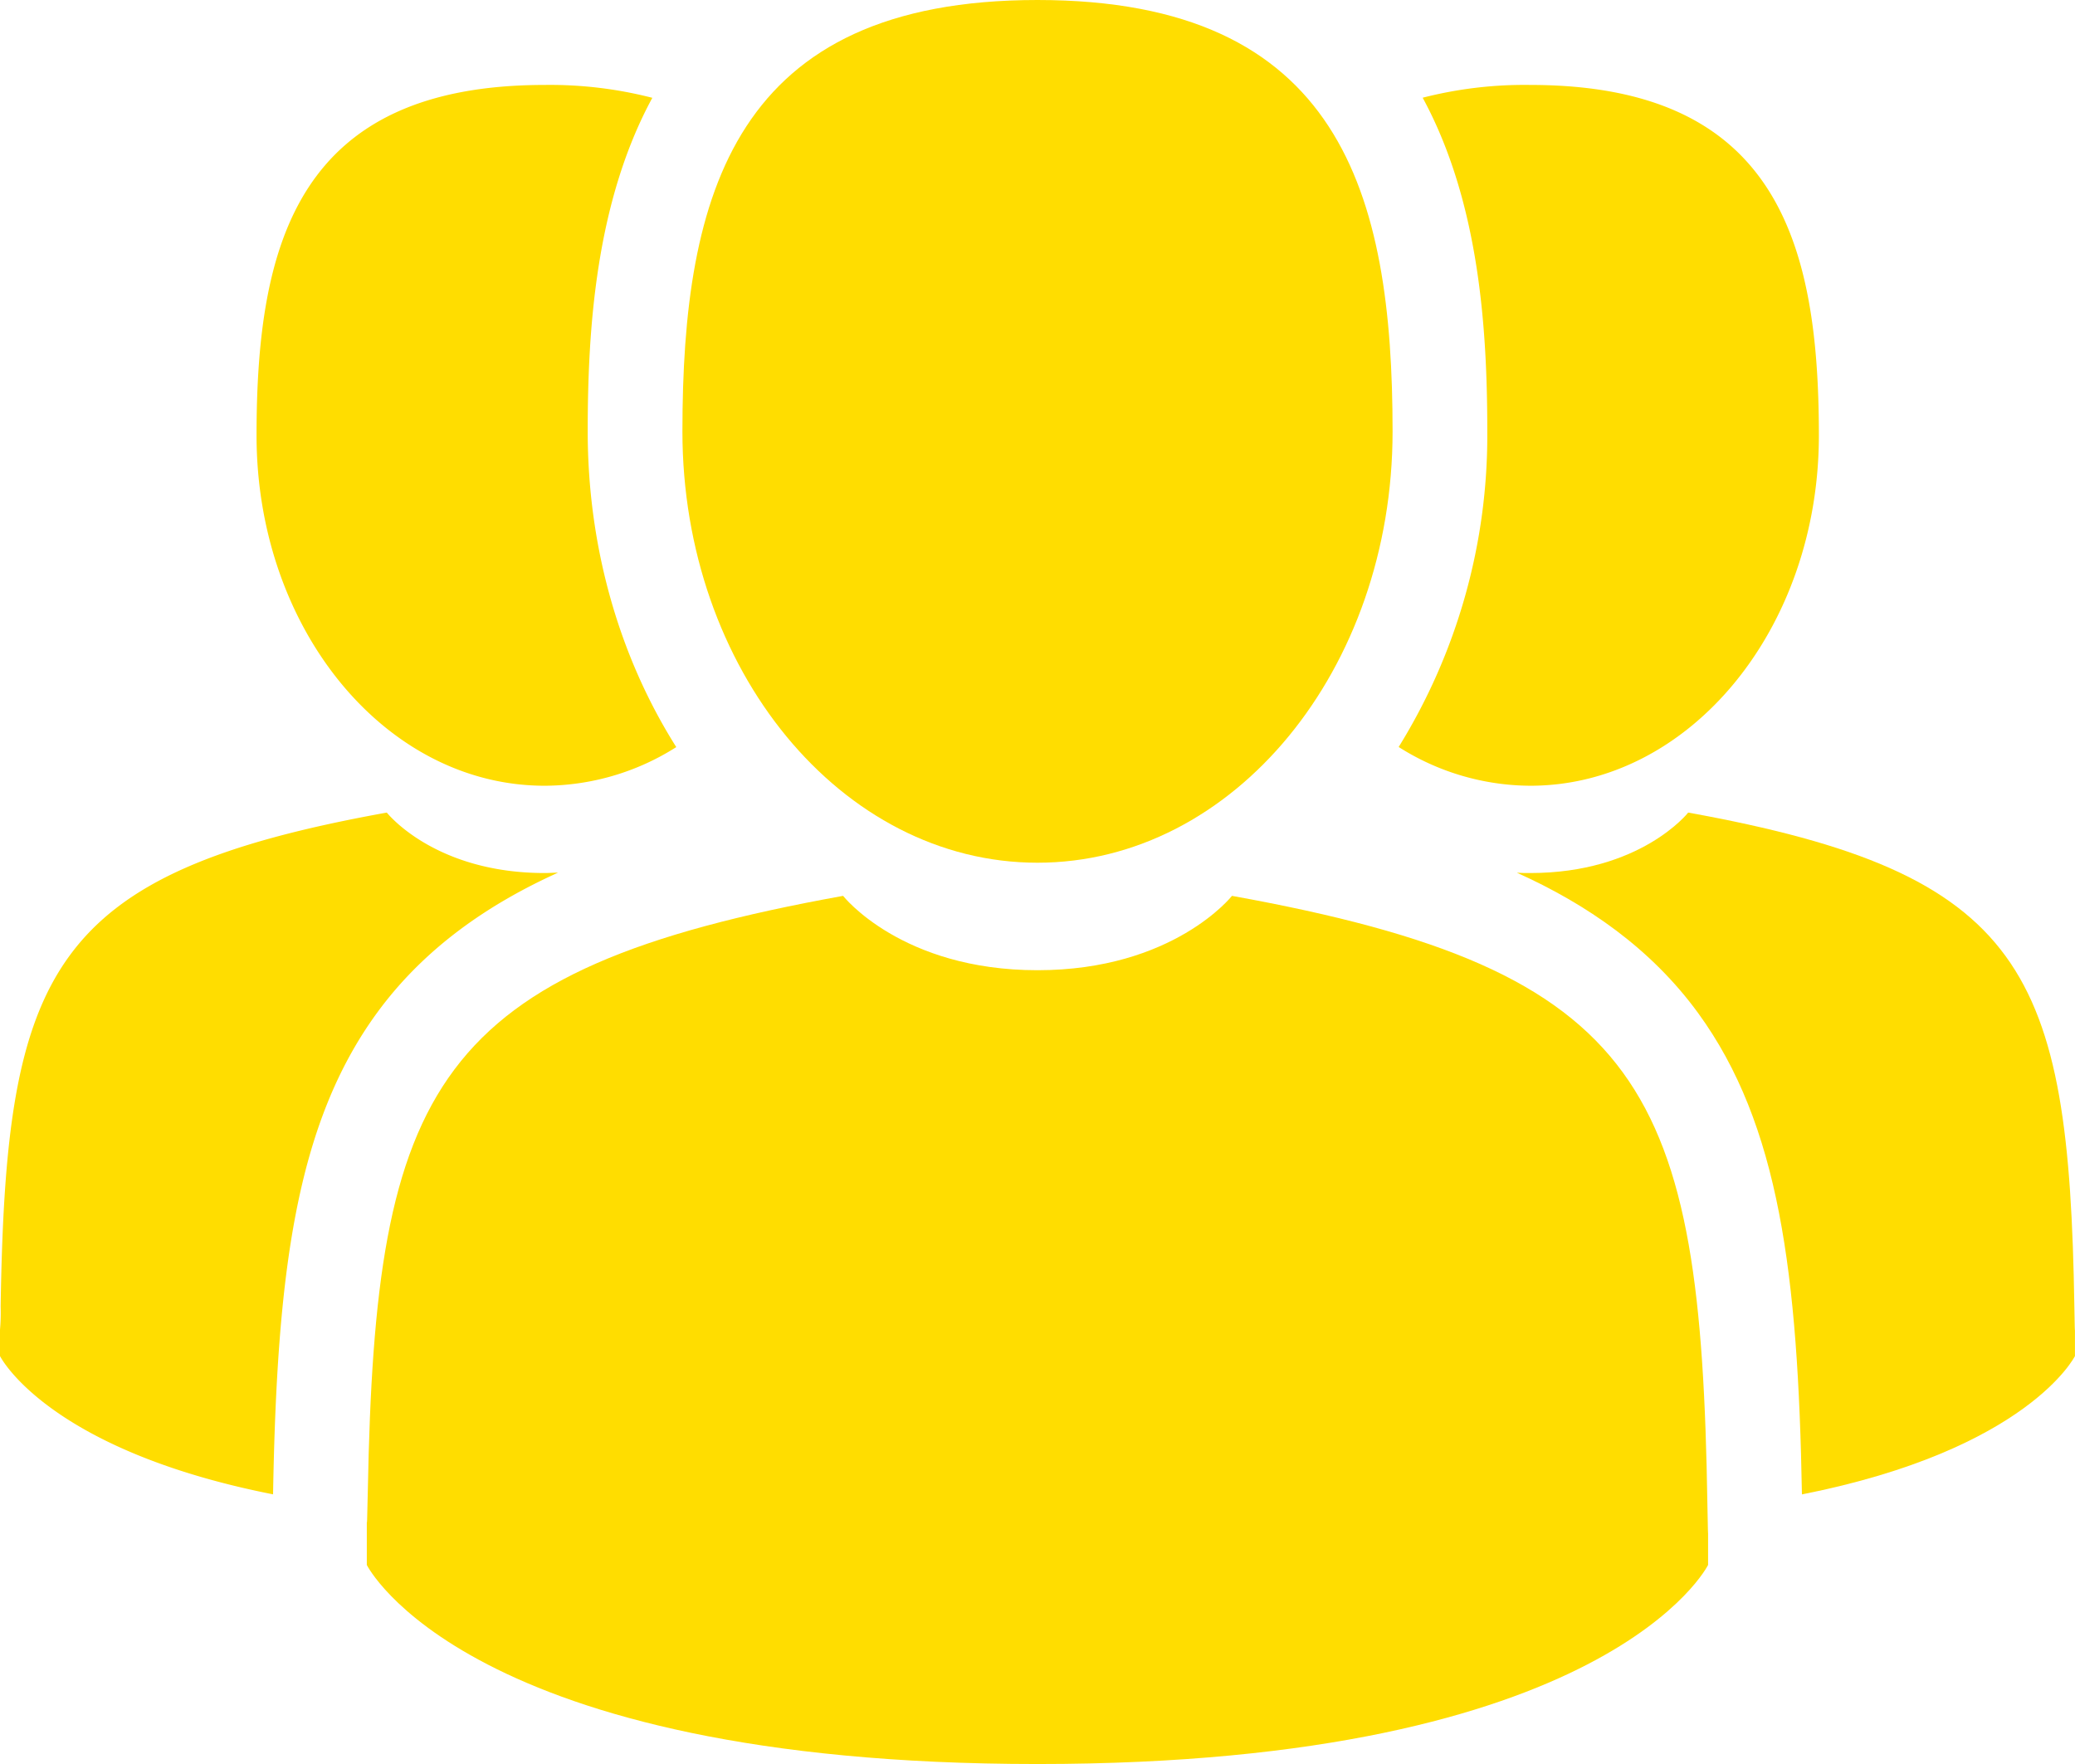
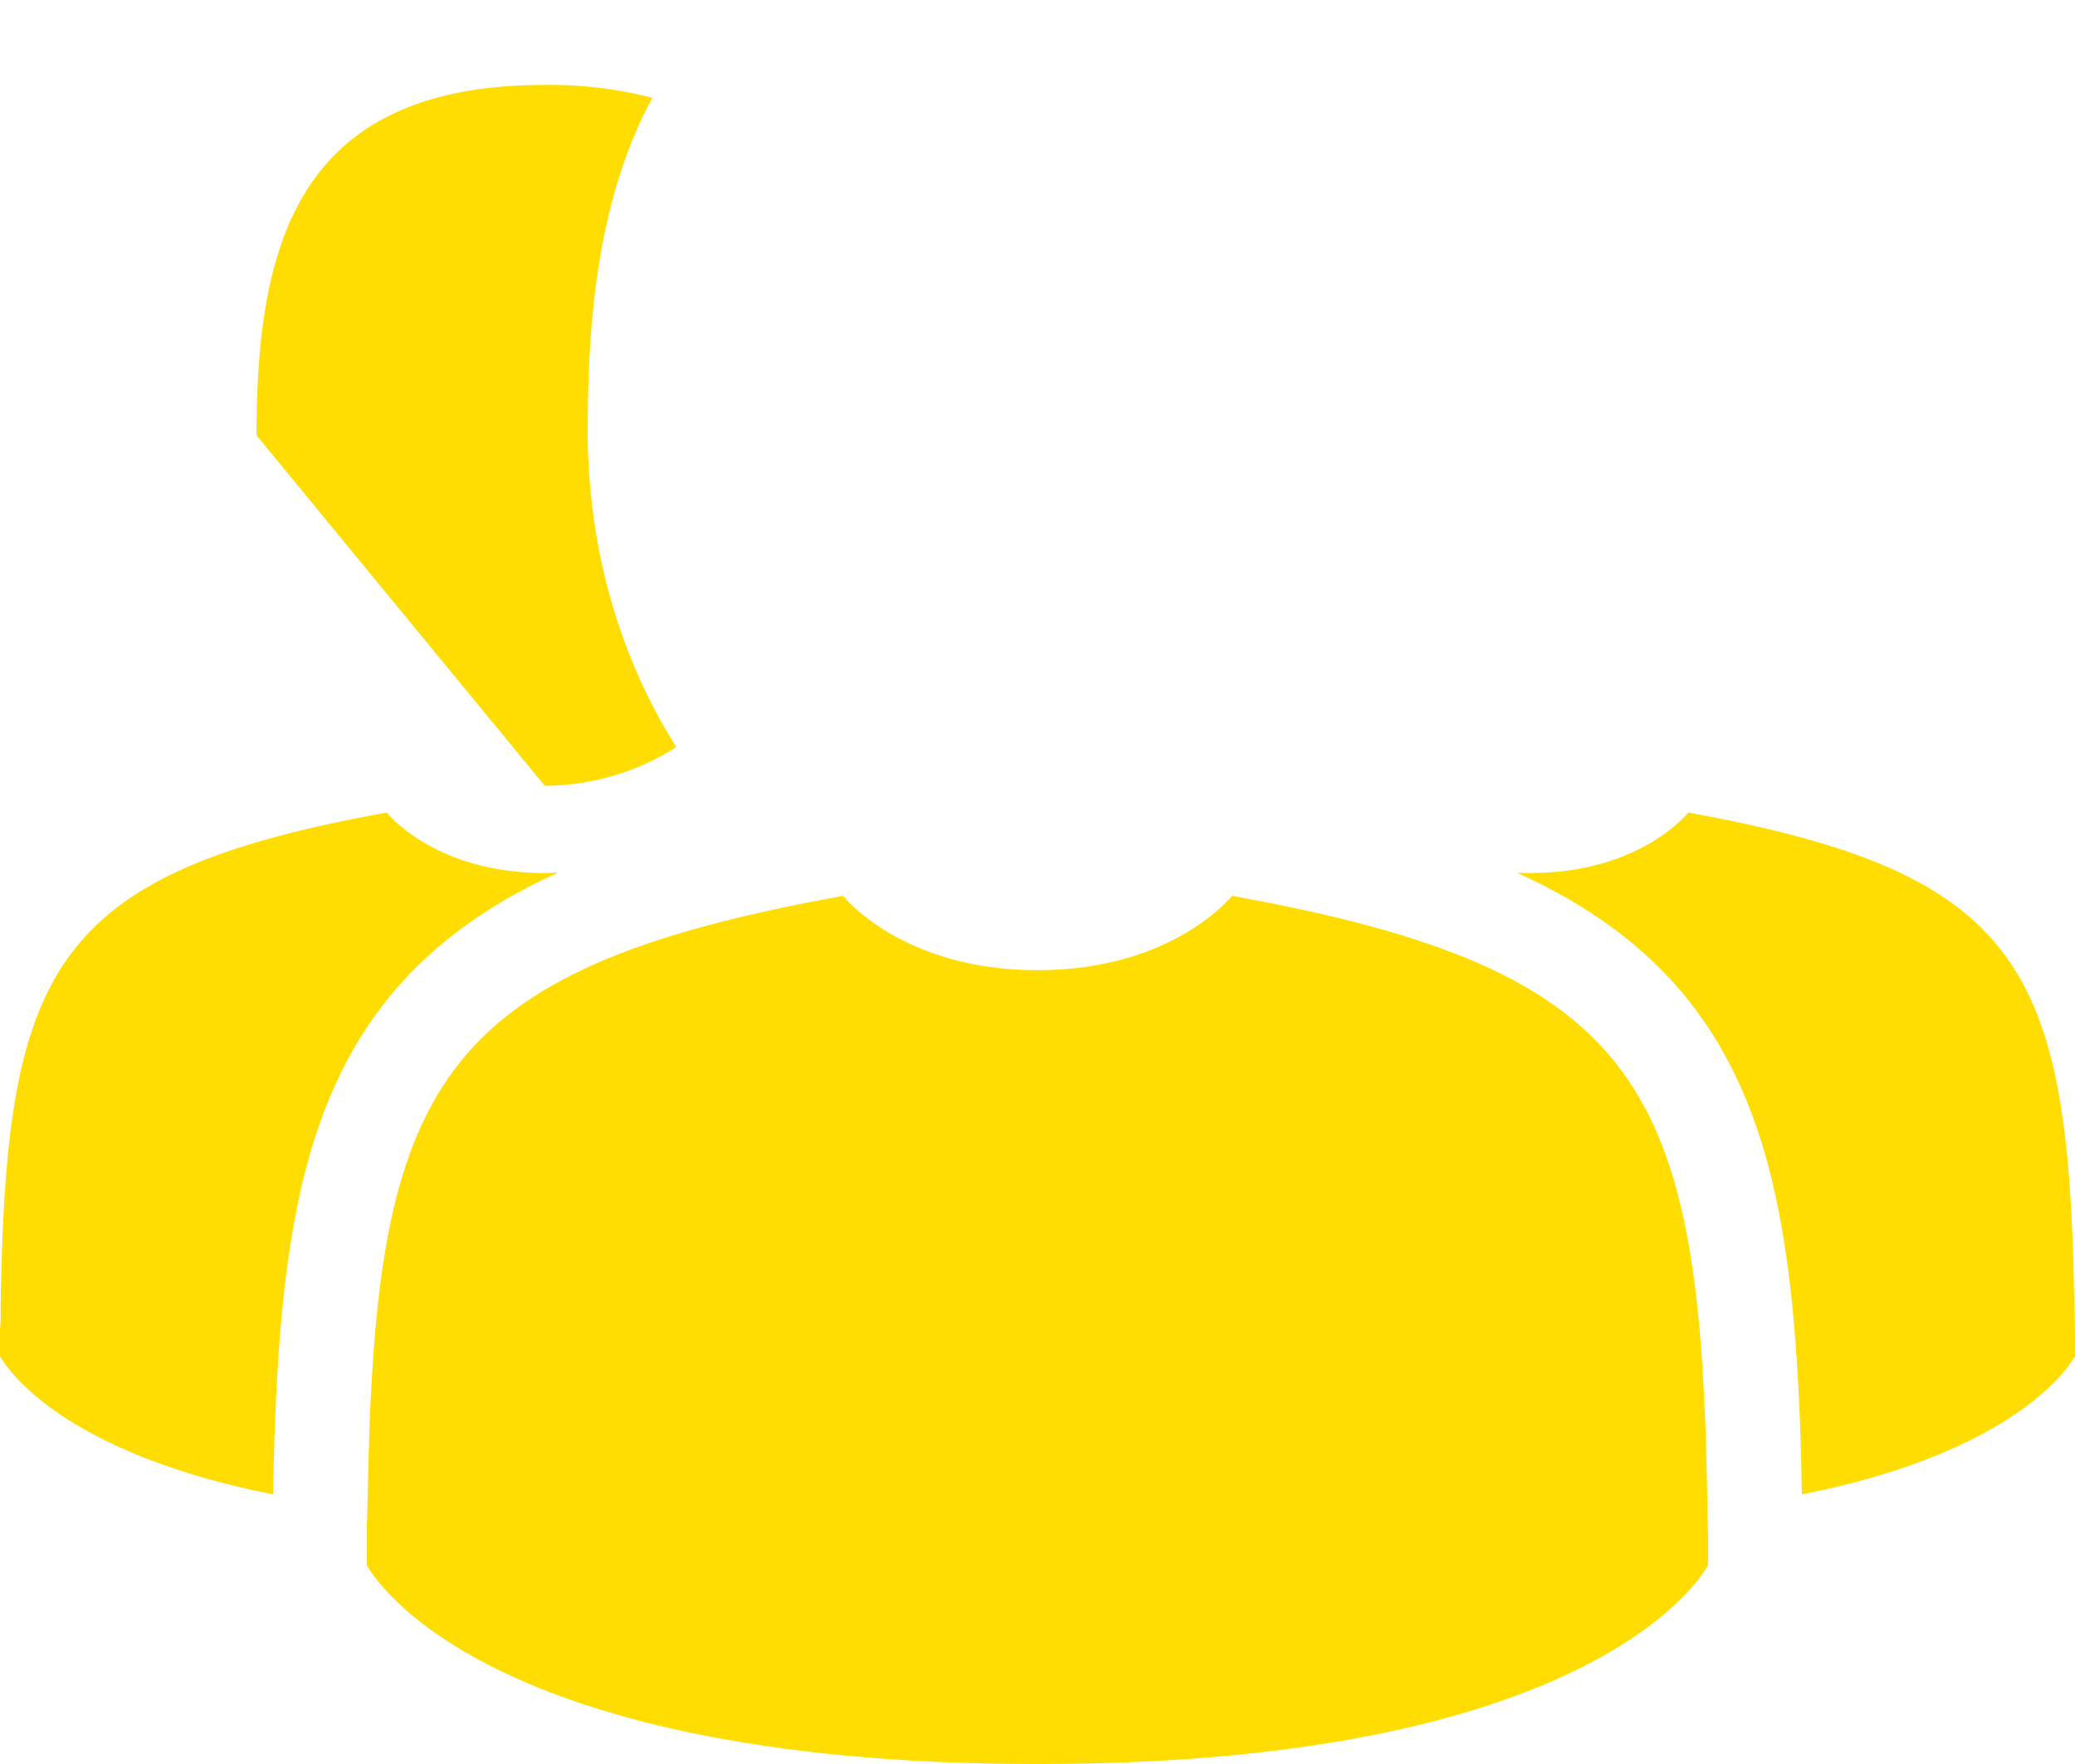
<svg xmlns="http://www.w3.org/2000/svg" id="Capa_1" data-name="Capa 1" viewBox="0 0 388.23 330">
  <defs>
    <style>.cls-1{fill:#fd0;}</style>
  </defs>
-   <path class="cls-1" d="M194.11,190.5c36.69,0,66.44-36.12,66.44-80.69s-9.77-80.7-66.44-80.7-66.43,36.13-66.43,80.7S157.42,190.5,194.11,190.5Z" transform="translate(0 -29.11)" />
  <path class="cls-1" d="M319.45,310.46c-1.22-77.64-11.36-99.76-88.95-113.76,0,0-10.93,13.91-36.39,13.91s-36.37-13.91-36.37-13.91C81,210.55,70.23,232.34,68.82,307.94c-.12,6.17-.17,6.49-.19,5.78,0,1.34,0,3.82,0,8.15,0,0,18.47,37.24,125.48,37.24s125.47-37.24,125.47-37.24c0-2.78,0-4.72,0-6C319.58,316.28,319.53,315.42,319.45,310.46Z" transform="translate(0 -29.11)" />
-   <path class="cls-1" d="M286.31,176.1c29.8,0,54-29.35,54-65.54S332.34,45,286.31,45a76.68,76.68,0,0,0-20.13,2.39c10.63,19.59,12.09,43.4,12.09,62.4a110.67,110.67,0,0,1-16.58,59.06A46.25,46.25,0,0,0,286.31,176.1Z" transform="translate(0 -29.11)" />
  <path class="cls-1" d="M388.11,273.52c-1-63-9.23-81-72.25-92.4,0,0-8.87,11.31-29.55,11.31-.85,0-1.68,0-2.5-.06,13.14,5.92,25.09,14.17,33.89,26.23,15.22,20.87,18.71,48.89,19.44,90.07,42.39-8.38,51.08-25.88,51.08-25.88,0-2.28,0-3.84,0-4.91C388.21,278.26,388.17,277.58,388.11,273.52Z" transform="translate(0 -29.11)" />
-   <path class="cls-1" d="M101.91,176.1a46.2,46.2,0,0,0,24.62-7.23c-10.74-17-16.57-37.55-16.57-59.06,0-19,1.46-42.81,12.09-62.4A76.71,76.71,0,0,0,101.91,45C55.89,45,48,74.36,48,110.56S72.11,176.1,101.91,176.1Z" transform="translate(0 -29.11)" />
+   <path class="cls-1" d="M101.91,176.1a46.2,46.2,0,0,0,24.62-7.23c-10.74-17-16.57-37.55-16.57-59.06,0-19,1.46-42.81,12.09-62.4A76.71,76.71,0,0,0,101.91,45C55.89,45,48,74.36,48,110.56Z" transform="translate(0 -29.11)" />
  <path class="cls-1" d="M104.41,192.36c-.81,0-1.64.07-2.5.07-20.67,0-29.54-11.31-29.54-11.31C9.35,192.5,1.11,210.46.12,273.52A37.08,37.08,0,0,1,0,277.88v4.91s8.69,17.5,51.09,25.87c.72-41.17,4.22-69.19,19.44-90.06C79.33,206.54,91.28,198.29,104.41,192.36Z" transform="translate(0 -29.11)" />
</svg>